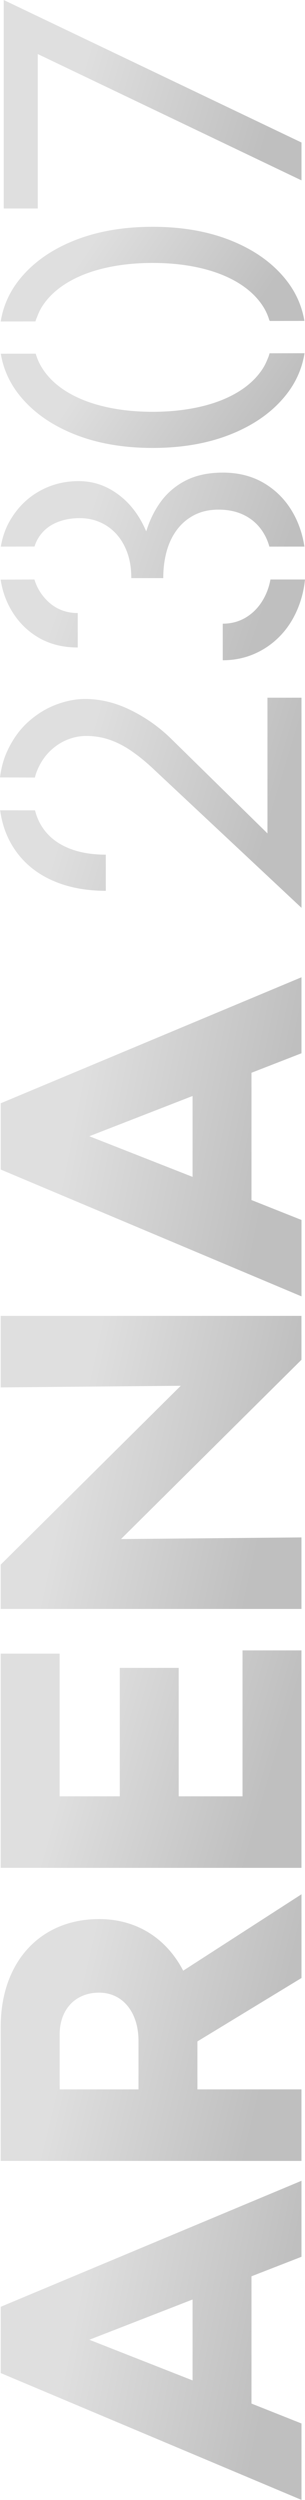
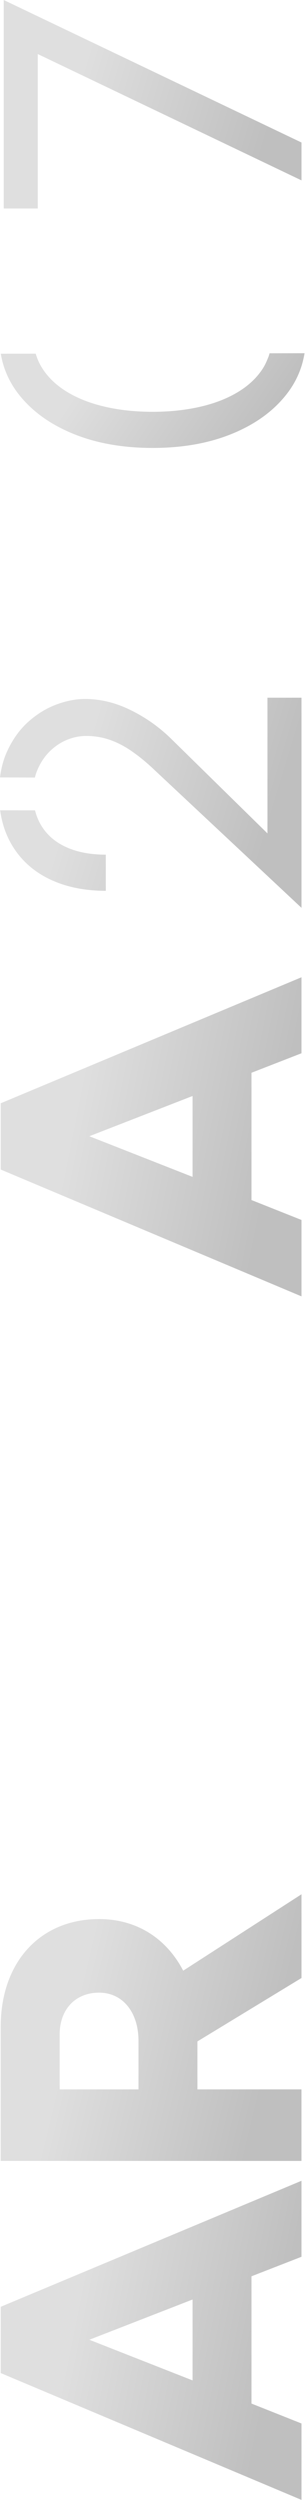
<svg xmlns="http://www.w3.org/2000/svg" width="51" height="418" viewBox="0 0 51 418" fill="none">
  <g opacity="0.5">
    <path d="M42.052 380.603L42.052 401.873L50.414 405.203L50.414 417.98L0.122 396.773L0.122 385.693L50.413 364.623L50.413 377.331L42.052 380.593L42.052 380.603ZM32.199 384.475L14.938 391.204L32.199 398L32.199 384.475Z" fill="url(#paint0_linear_27_1209)" />
    <path d="M33.011 341.324L33.011 349.343L50.409 349.343L50.409 361.303L0.117 361.303L0.117 338.874C0.117 328.068 6.709 320.865 16.566 320.865C22.889 320.865 27.847 324.127 30.634 329.495L50.414 316.719L50.414 330.718L33.016 341.319L33.011 341.324ZM23.158 349.343L23.158 341.255C23.158 336.429 20.508 333.168 16.566 333.168C12.625 333.168 9.975 335.955 9.975 340.17L9.975 349.343L23.158 349.343Z" fill="url(#paint1_linear_27_1209)" />
-     <path d="M40.556 275.943L50.409 275.943L50.409 312.303L0.117 312.303L0.117 276.485L9.97 276.485L9.97 300.342L20.028 300.342L20.028 278.867L29.881 278.867L29.881 300.342L40.551 300.342L40.551 275.943L40.556 275.943Z" fill="url(#paint2_linear_27_1209)" />
-     <path d="M0.117 269.013L0.117 261.605L30.224 231.7L0.117 231.974L0.117 220.013L50.409 220.013L50.409 227.353L20.234 257.327L50.409 257.053L50.409 269.013L0.117 269.013Z" fill="url(#paint3_linear_27_1209)" />
    <path d="M42.052 179.375L42.052 200.646L50.414 203.976L50.414 216.752L0.122 195.546L0.122 184.466L50.413 163.396L50.413 176.104L42.052 179.365L42.052 179.375ZM32.199 183.248L14.938 189.976L32.199 196.773L32.199 183.248Z" fill="url(#paint4_linear_27_1209)" />
    <path d="M5.858 135.49C6.102 136.468 6.479 137.358 6.987 138.169C7.961 139.71 9.359 140.883 11.183 141.69C13.007 142.497 15.178 142.898 17.691 142.898L17.691 148.942C14.136 148.942 11.017 148.301 8.337 147.02C5.657 145.739 3.57 143.881 2.078 141.436C1.017 139.695 0.328 137.715 0.024 135.48M-9.53269e-07 129.984C0.205 128.341 0.616 126.859 1.227 125.544C2.151 123.554 3.34 121.916 4.782 120.635C6.23 119.354 7.785 118.405 9.442 117.789C11.105 117.173 12.689 116.865 14.21 116.865C16.772 116.865 19.31 117.481 21.818 118.713C24.332 119.945 26.586 121.535 28.576 123.481L44.722 139.343L44.722 116.655L50.414 116.655L50.414 151.792L25.305 128.248C24.121 127.158 22.948 126.219 21.784 125.437C20.62 124.654 19.437 124.063 18.229 123.657C17.021 123.256 15.75 123.05 14.425 123.05C13.335 123.05 12.268 123.265 11.222 123.691C10.181 124.116 9.232 124.747 8.376 125.573C7.52 126.405 6.836 127.412 6.313 128.595C6.117 129.04 5.956 129.51 5.834 130.004" fill="url(#paint5_linear_27_1209)" />
-     <path d="M51 96.89C50.844 98.391 50.526 99.785 50.052 101.076C49.343 103.022 48.355 104.68 47.098 106.054C45.842 107.428 44.37 108.499 42.688 109.256C41.006 110.014 39.191 110.396 37.245 110.396L37.245 104.279C38.81 104.279 40.209 103.863 41.441 103.032C42.673 102.201 43.646 101.051 44.355 99.58C44.756 98.748 45.045 97.854 45.221 96.89M45.04 91.394C44.864 90.754 44.629 90.147 44.331 89.585C43.597 88.187 42.565 87.106 41.235 86.348C39.91 85.59 38.346 85.209 36.541 85.209C35.025 85.209 33.686 85.507 32.522 86.099C31.363 86.69 30.39 87.512 29.608 88.553C28.825 89.595 28.243 90.808 27.867 92.181C27.49 93.555 27.299 95.052 27.299 96.66L23.388 96.66C23.388 94.24 23.647 91.976 24.17 89.869C24.693 87.761 25.51 85.883 26.625 84.25C27.74 82.612 29.172 81.336 30.928 80.407C32.683 79.483 34.796 79.018 37.26 79.018C40.057 79.018 42.502 79.693 44.585 81.048C46.673 82.397 48.282 84.236 49.421 86.558C50.145 88.035 50.639 89.649 50.903 91.389M5.76 96.89C6.112 98.074 6.709 99.135 7.555 100.078C9.002 101.692 10.816 102.499 12.997 102.499L12.997 108.259C10.391 108.259 8.112 107.653 6.171 106.445C4.225 105.237 2.699 103.575 1.584 101.467C0.851 100.078 0.357 98.563 0.107 96.915M0.137 91.394C0.415 89.727 0.958 88.221 1.76 86.881C2.992 84.817 4.606 83.228 6.596 82.114C8.586 80.999 10.767 80.441 13.139 80.441C15.51 80.441 17.598 81.131 19.539 82.505C21.486 83.879 23.026 85.776 24.16 88.196C25.3 90.617 25.867 93.438 25.867 96.66L21.955 96.66C21.955 95.047 21.73 93.629 21.28 92.392C20.83 91.159 20.214 90.118 19.432 89.262C18.649 88.407 17.735 87.756 16.694 87.306C15.652 86.857 14.537 86.632 13.349 86.632C11.784 86.632 10.396 86.915 9.188 87.487C7.98 88.055 7.041 88.9 6.376 90.01C6.127 90.431 5.926 90.886 5.77 91.379" fill="url(#paint6_linear_27_1209)" />
-     <path d="M12.288 40.262C8.444 41.827 5.423 43.998 3.217 46.77C1.565 48.853 0.528 51.181 0.117 53.753L5.931 53.743C6 53.479 6.088 53.235 6.2 53.01C6.425 52.389 6.699 51.782 7.061 51.22C8.034 49.704 9.408 48.399 11.188 47.308C12.967 46.218 15.075 45.387 17.52 44.819C19.965 44.252 22.63 43.964 25.52 43.964C28.41 43.964 31.079 44.247 33.519 44.819C35.964 45.387 38.072 46.218 39.852 47.308C41.632 48.399 43.005 49.704 43.979 51.22C44.433 51.934 44.781 52.692 45.02 53.499C45.054 53.552 45.079 53.606 45.113 53.665L50.903 53.655C50.477 51.122 49.45 48.829 47.817 46.775C45.612 44.003 42.59 41.832 38.746 40.267C34.903 38.702 30.497 37.92 25.515 37.92C20.532 37.92 16.126 38.702 12.283 40.267L12.288 40.262Z" fill="url(#paint7_linear_27_1209)" />
    <path d="M45.049 59.137L45.064 59.137C45.049 59.181 45.03 59.225 45.015 59.269C44.952 59.518 44.864 59.753 44.761 59.973C44.546 60.52 44.296 61.053 43.979 61.562C43.005 63.102 41.632 64.418 39.852 65.508C38.072 66.598 35.964 67.43 33.519 67.997C31.079 68.564 28.41 68.853 25.52 68.853C22.63 68.853 19.96 68.569 17.52 67.997C15.08 67.43 12.967 66.598 11.188 65.508C9.408 64.418 8.034 63.102 7.061 61.562C6.577 60.794 6.215 59.987 5.975 59.132L0.132 59.142C0.552 61.684 1.584 63.982 3.217 66.041C5.423 68.813 8.444 70.984 12.288 72.549C16.126 74.114 20.537 74.896 25.52 74.896C30.502 74.896 34.908 74.114 38.751 72.549C42.595 70.984 45.617 68.813 47.822 66.041C49.475 63.963 50.511 61.635 50.922 59.058L45.069 59.068C45.069 59.068 45.059 59.112 45.054 59.137L45.049 59.137Z" fill="url(#paint8_linear_27_1209)" />
    <path d="M0.621 34.854L0.621 -6.10352e-05L50.414 23.828L50.414 30.16L6.313 9.036L6.313 34.859L0.621 34.859L0.621 34.854Z" fill="url(#paint9_linear_27_1209)" />
  </g>
  <defs>
    <linearGradient id="paint0_linear_27_1209" x1="0.646" y1="369.143" x2="57.606" y2="380.512" gradientUnits="userSpaceOnUse">
      <stop offset="0.255" stop-color="#C0C0C0" />
      <stop offset="0.841" stop-color="#808080" />
    </linearGradient>
    <linearGradient id="paint1_linear_27_1209" x1="0.641" y1="320.496" x2="56.678" y2="333.882" gradientUnits="userSpaceOnUse">
      <stop offset="0.255" stop-color="#C0C0C0" />
      <stop offset="0.841" stop-color="#808080" />
    </linearGradient>
    <linearGradient id="paint2_linear_27_1209" x1="0.641" y1="279.023" x2="55.191" y2="295" gradientUnits="userSpaceOnUse">
      <stop offset="0.255" stop-color="#C0C0C0" />
      <stop offset="0.841" stop-color="#808080" />
    </linearGradient>
    <linearGradient id="paint3_linear_27_1209" x1="0.641" y1="224.165" x2="57.199" y2="236.457" gradientUnits="userSpaceOnUse">
      <stop offset="0.255" stop-color="#C0C0C0" />
      <stop offset="0.841" stop-color="#808080" />
    </linearGradient>
    <linearGradient id="paint4_linear_27_1209" x1="0.646" y1="167.916" x2="57.606" y2="179.285" gradientUnits="userSpaceOnUse">
      <stop offset="0.255" stop-color="#C0C0C0" />
      <stop offset="0.841" stop-color="#808080" />
    </linearGradient>
    <linearGradient id="paint5_linear_27_1209" x1="0.525" y1="119.631" x2="54.881" y2="136.145" gradientUnits="userSpaceOnUse">
      <stop offset="0.255" stop-color="#C0C0C0" />
      <stop offset="0.841" stop-color="#808080" />
    </linearGradient>
    <linearGradient id="paint6_linear_27_1209" x1="0.638" y1="81.677" x2="54.251" y2="100.09" gradientUnits="userSpaceOnUse">
      <stop offset="0.255" stop-color="#C0C0C0" />
      <stop offset="0.841" stop-color="#808080" />
    </linearGradient>
    <linearGradient id="paint7_linear_27_1209" x1="0.646" y1="39.261" x2="41.575" y2="67.061" gradientUnits="userSpaceOnUse">
      <stop offset="0.255" stop-color="#C0C0C0" />
      <stop offset="0.841" stop-color="#808080" />
    </linearGradient>
    <linearGradient id="paint8_linear_27_1209" x1="0.661" y1="60.4" x2="41.599" y2="88.2" gradientUnits="userSpaceOnUse">
      <stop offset="0.255" stop-color="#C0C0C0" />
      <stop offset="0.841" stop-color="#808080" />
    </linearGradient>
    <linearGradient id="paint9_linear_27_1209" x1="1.14" y1="2.953" x2="54.866" y2="19.204" gradientUnits="userSpaceOnUse">
      <stop offset="0.255" stop-color="#C0C0C0" />
      <stop offset="0.841" stop-color="#808080" />
    </linearGradient>
  </defs>
</svg>